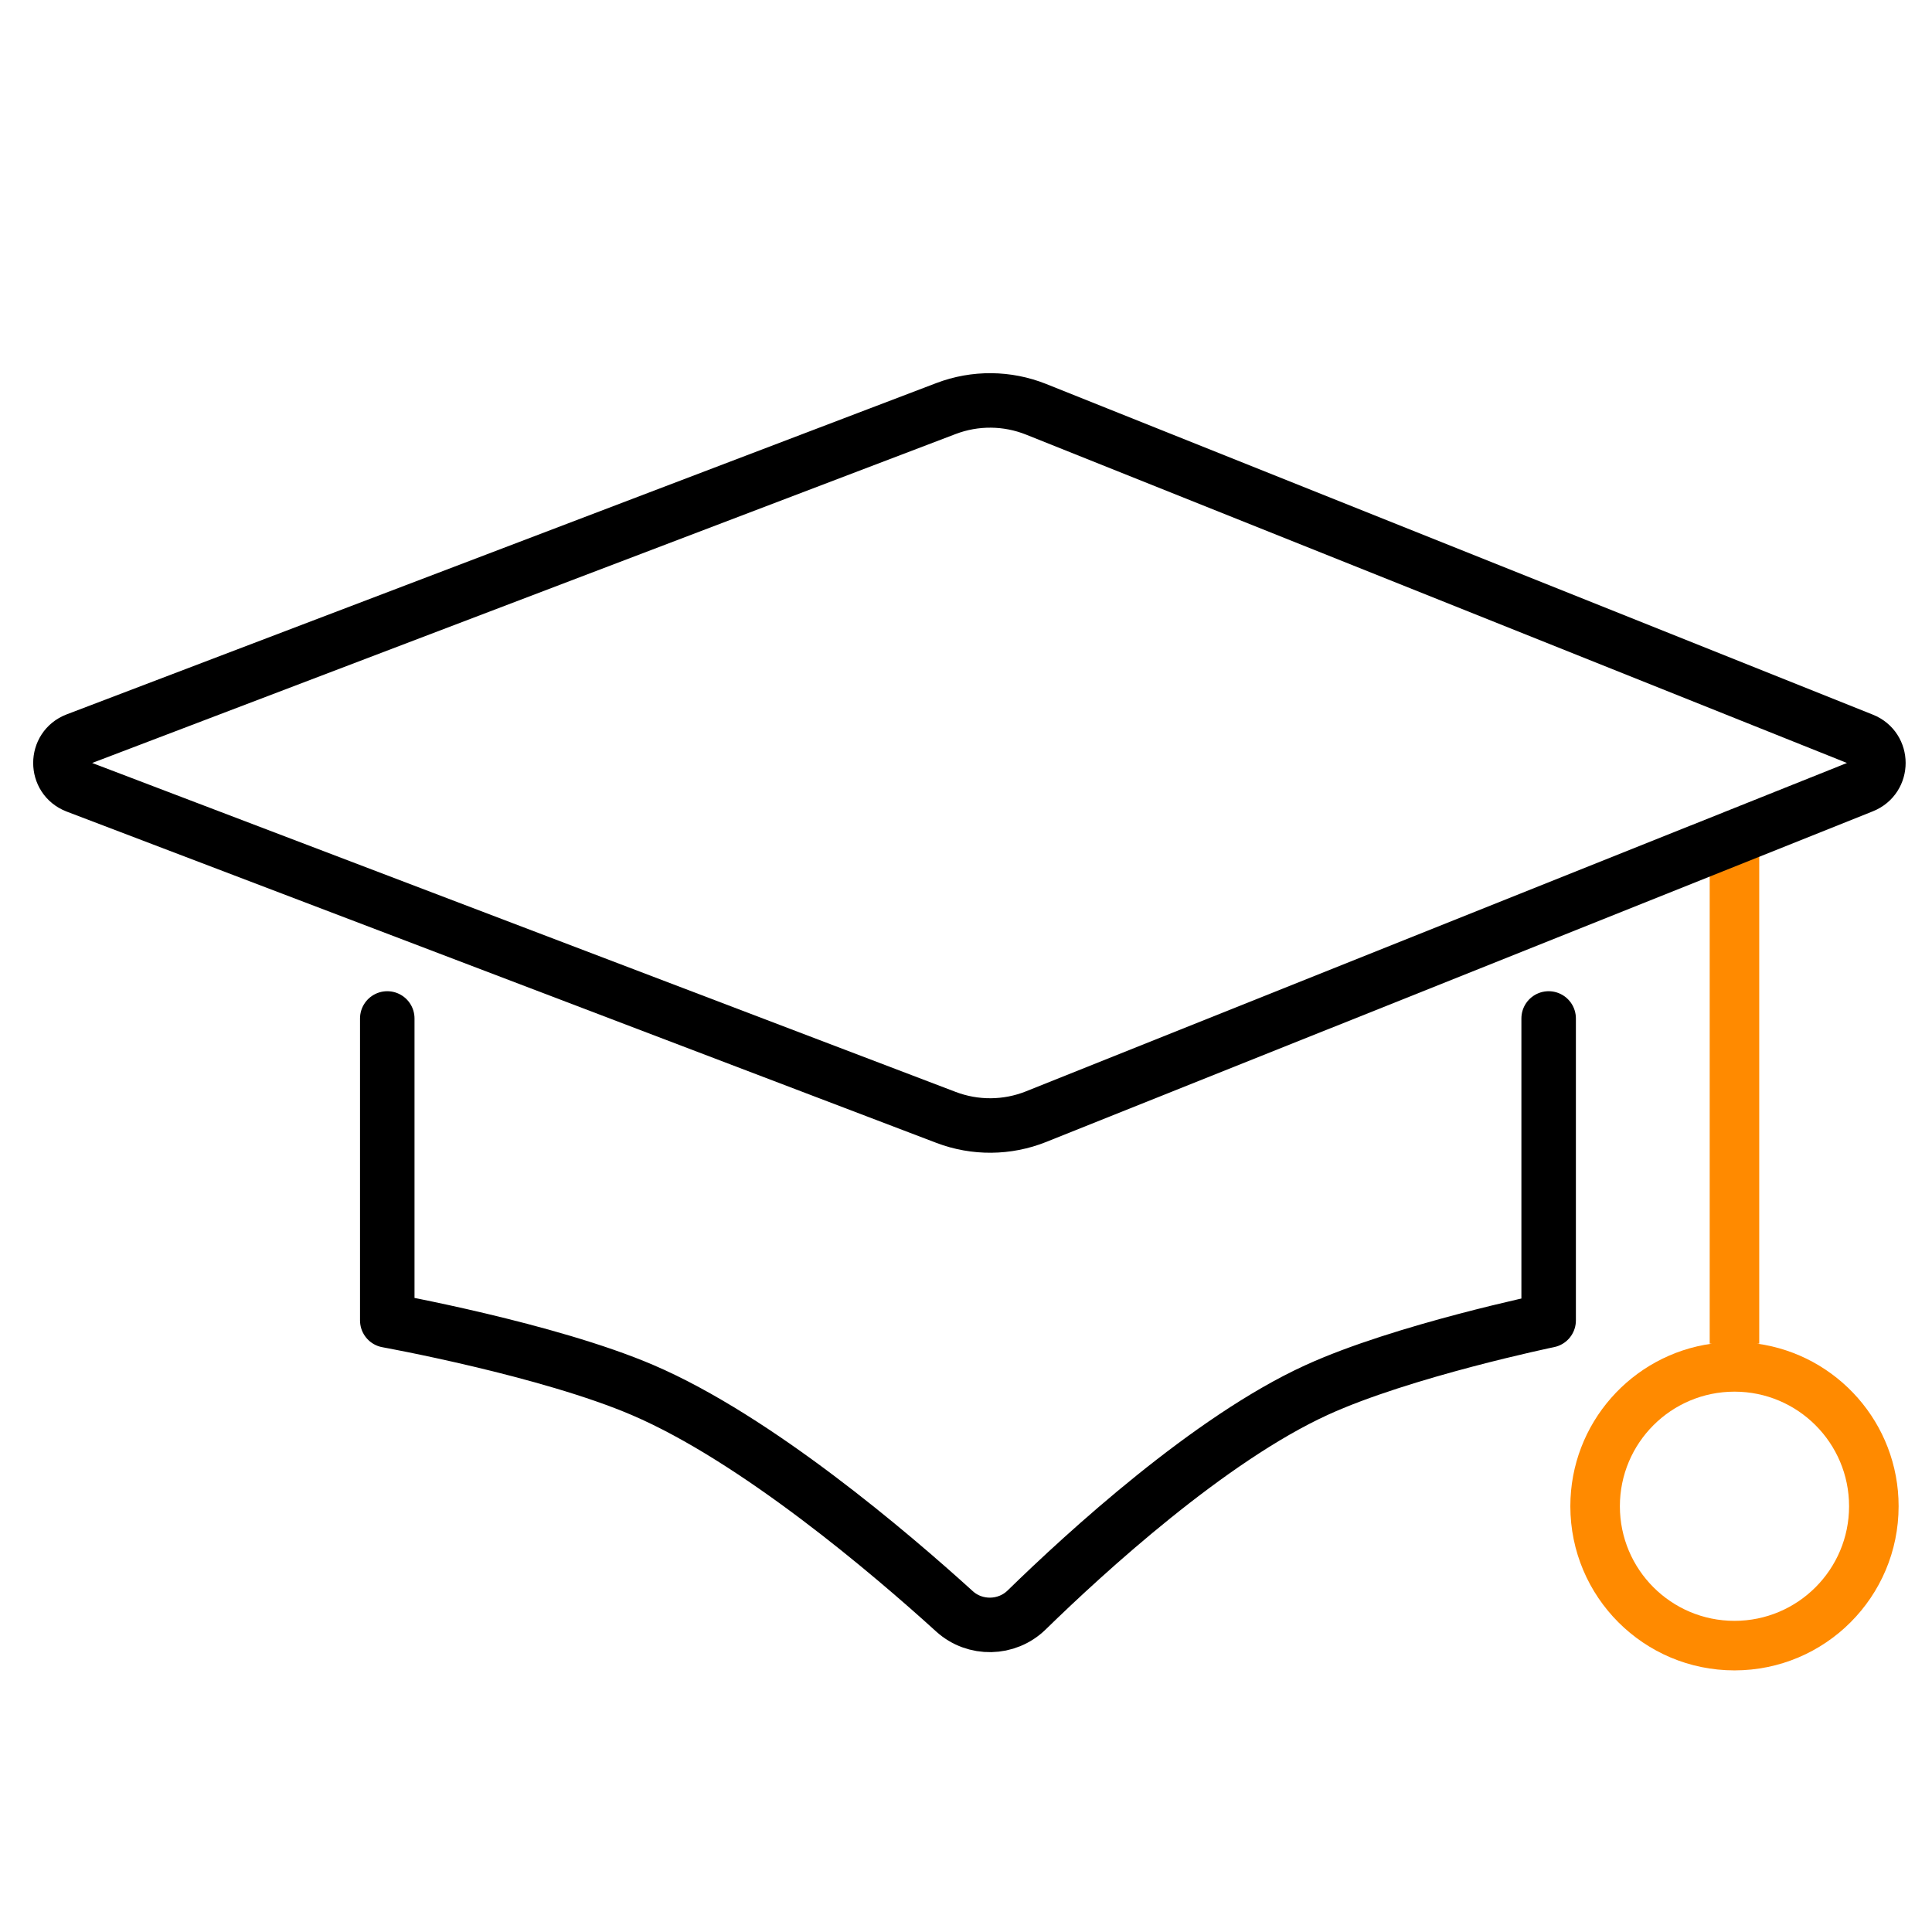
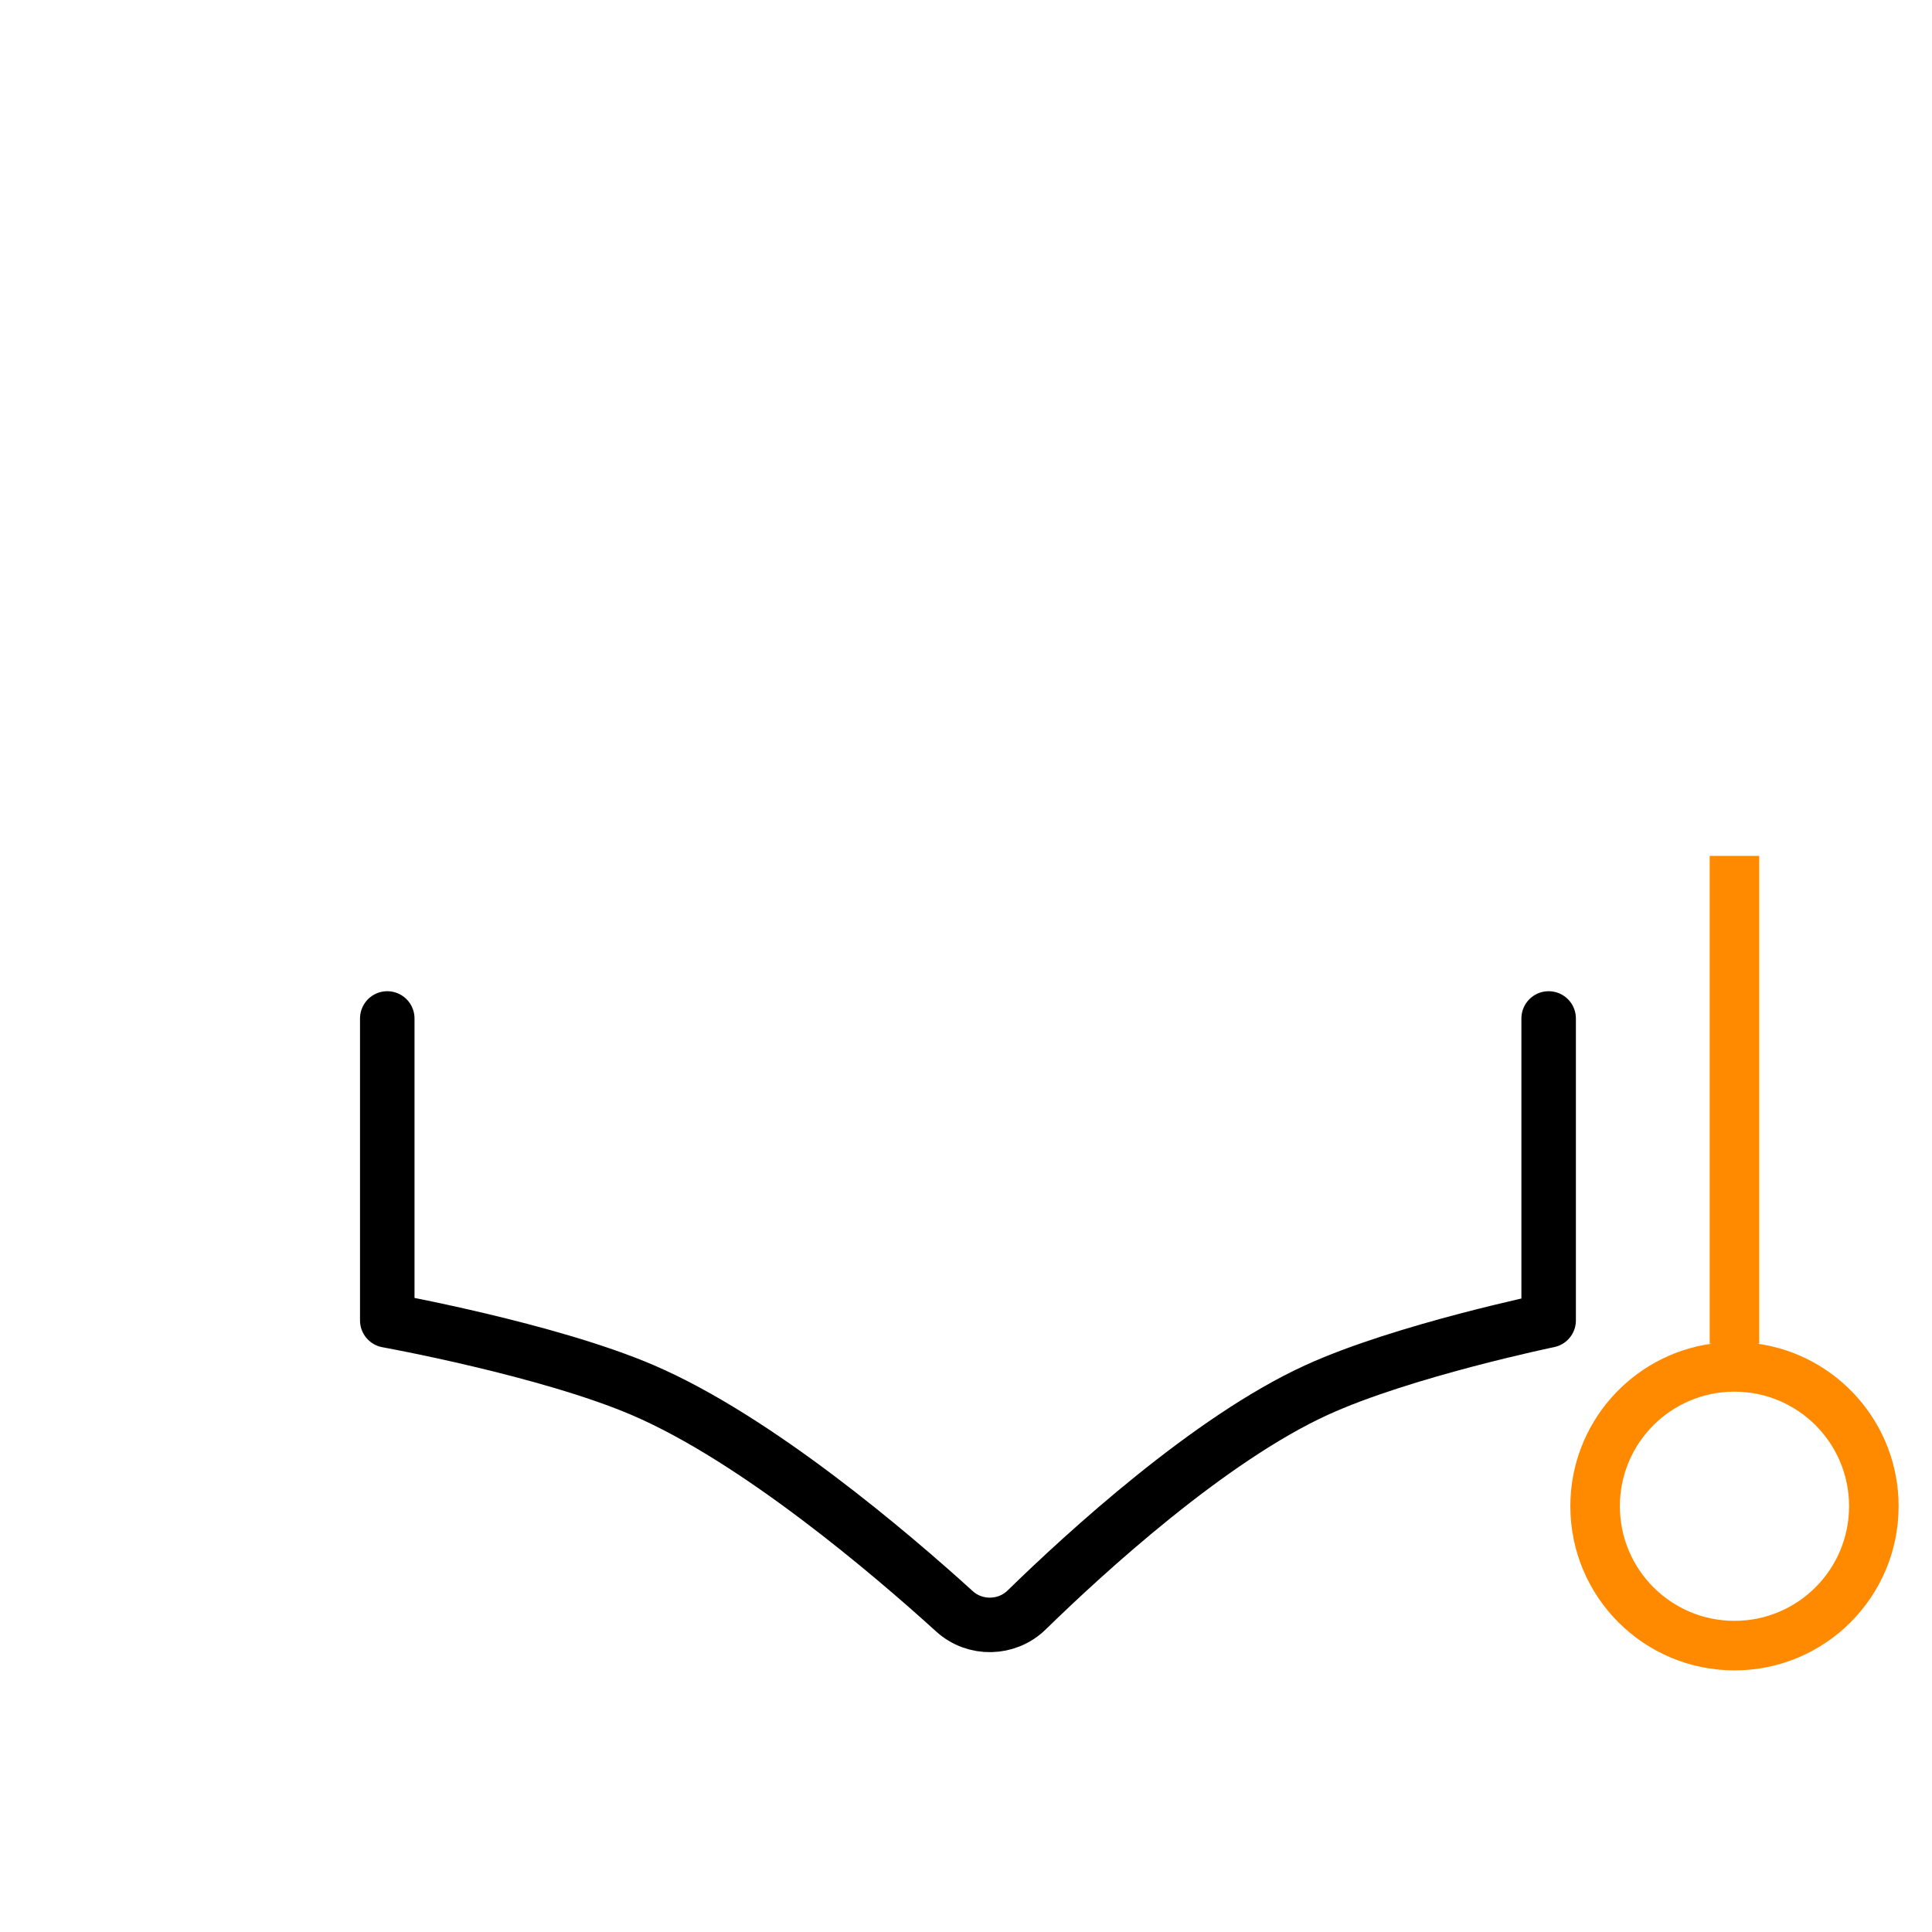
<svg xmlns="http://www.w3.org/2000/svg" width="78" height="78" viewBox="0 0 78 78" fill="none">
  <path fill-rule="evenodd" clip-rule="evenodd" d="M69.025 34.554V54.247H69.112C65.884 54.692 63.399 57.462 63.399 60.811C63.399 64.471 66.366 67.438 70.026 67.438C73.685 67.438 76.652 64.471 76.652 60.811C76.652 57.462 74.167 54.692 70.94 54.247H71.025V34.554H69.025ZM65.399 60.811C65.399 58.256 67.47 56.185 70.026 56.185C72.581 56.185 74.652 58.256 74.652 60.811C74.652 63.366 72.581 65.438 70.026 65.438C67.47 65.438 65.399 63.366 65.399 60.811Z" fill="#FF8A00" />
-   <path d="M38.193 16.494C39.366 16.047 40.664 16.058 41.83 16.524L75.207 29.875C76.045 30.21 76.045 31.396 75.207 31.732L41.83 45.082C40.664 45.548 39.366 45.559 38.193 45.112L3.084 31.738C2.225 31.41 2.225 30.196 3.084 29.869L38.193 16.494Z" stroke="black" stroke-width="2.2" />
  <path d="M15.635 41.118V53.309C15.635 53.309 22.113 54.477 25.951 56.123C30.546 58.093 35.973 62.728 38.536 65.055C39.363 65.805 40.648 65.78 41.447 65C43.843 62.662 48.831 58.098 53.146 56.123C56.622 54.531 62.523 53.309 62.523 53.309V41.118" stroke="black" stroke-width="2.2" stroke-linecap="round" stroke-linejoin="round" />
</svg>